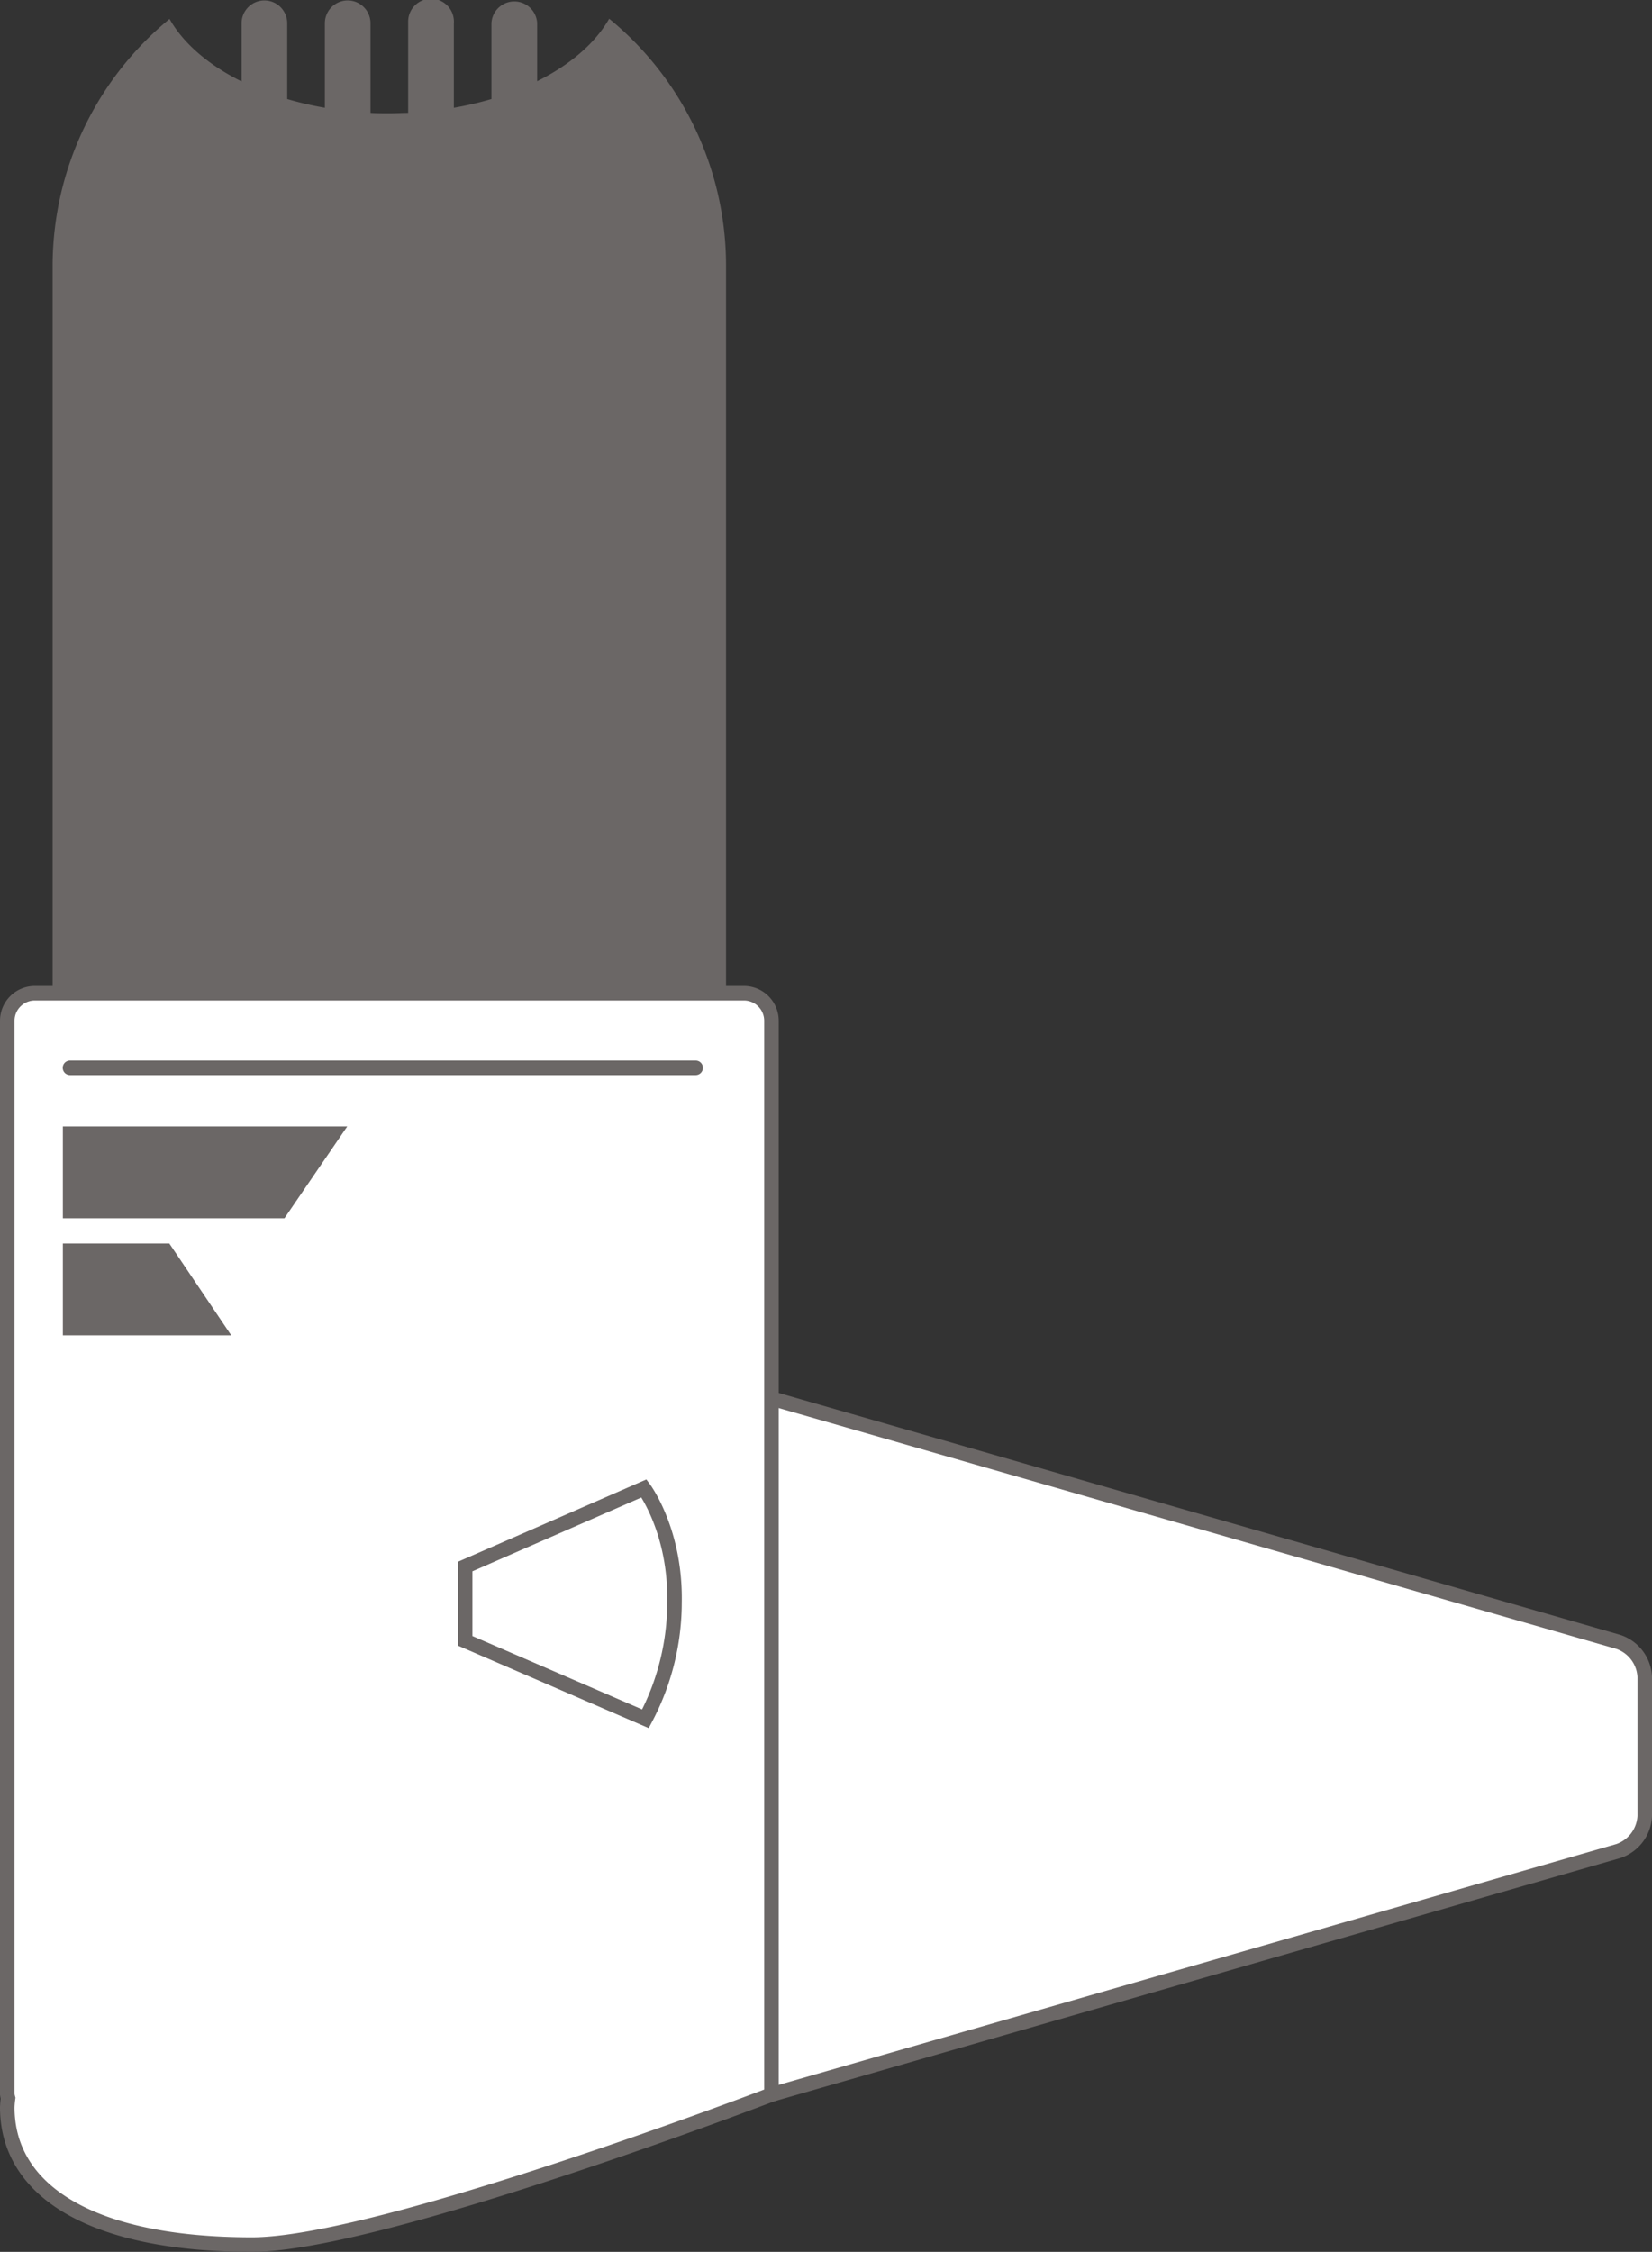
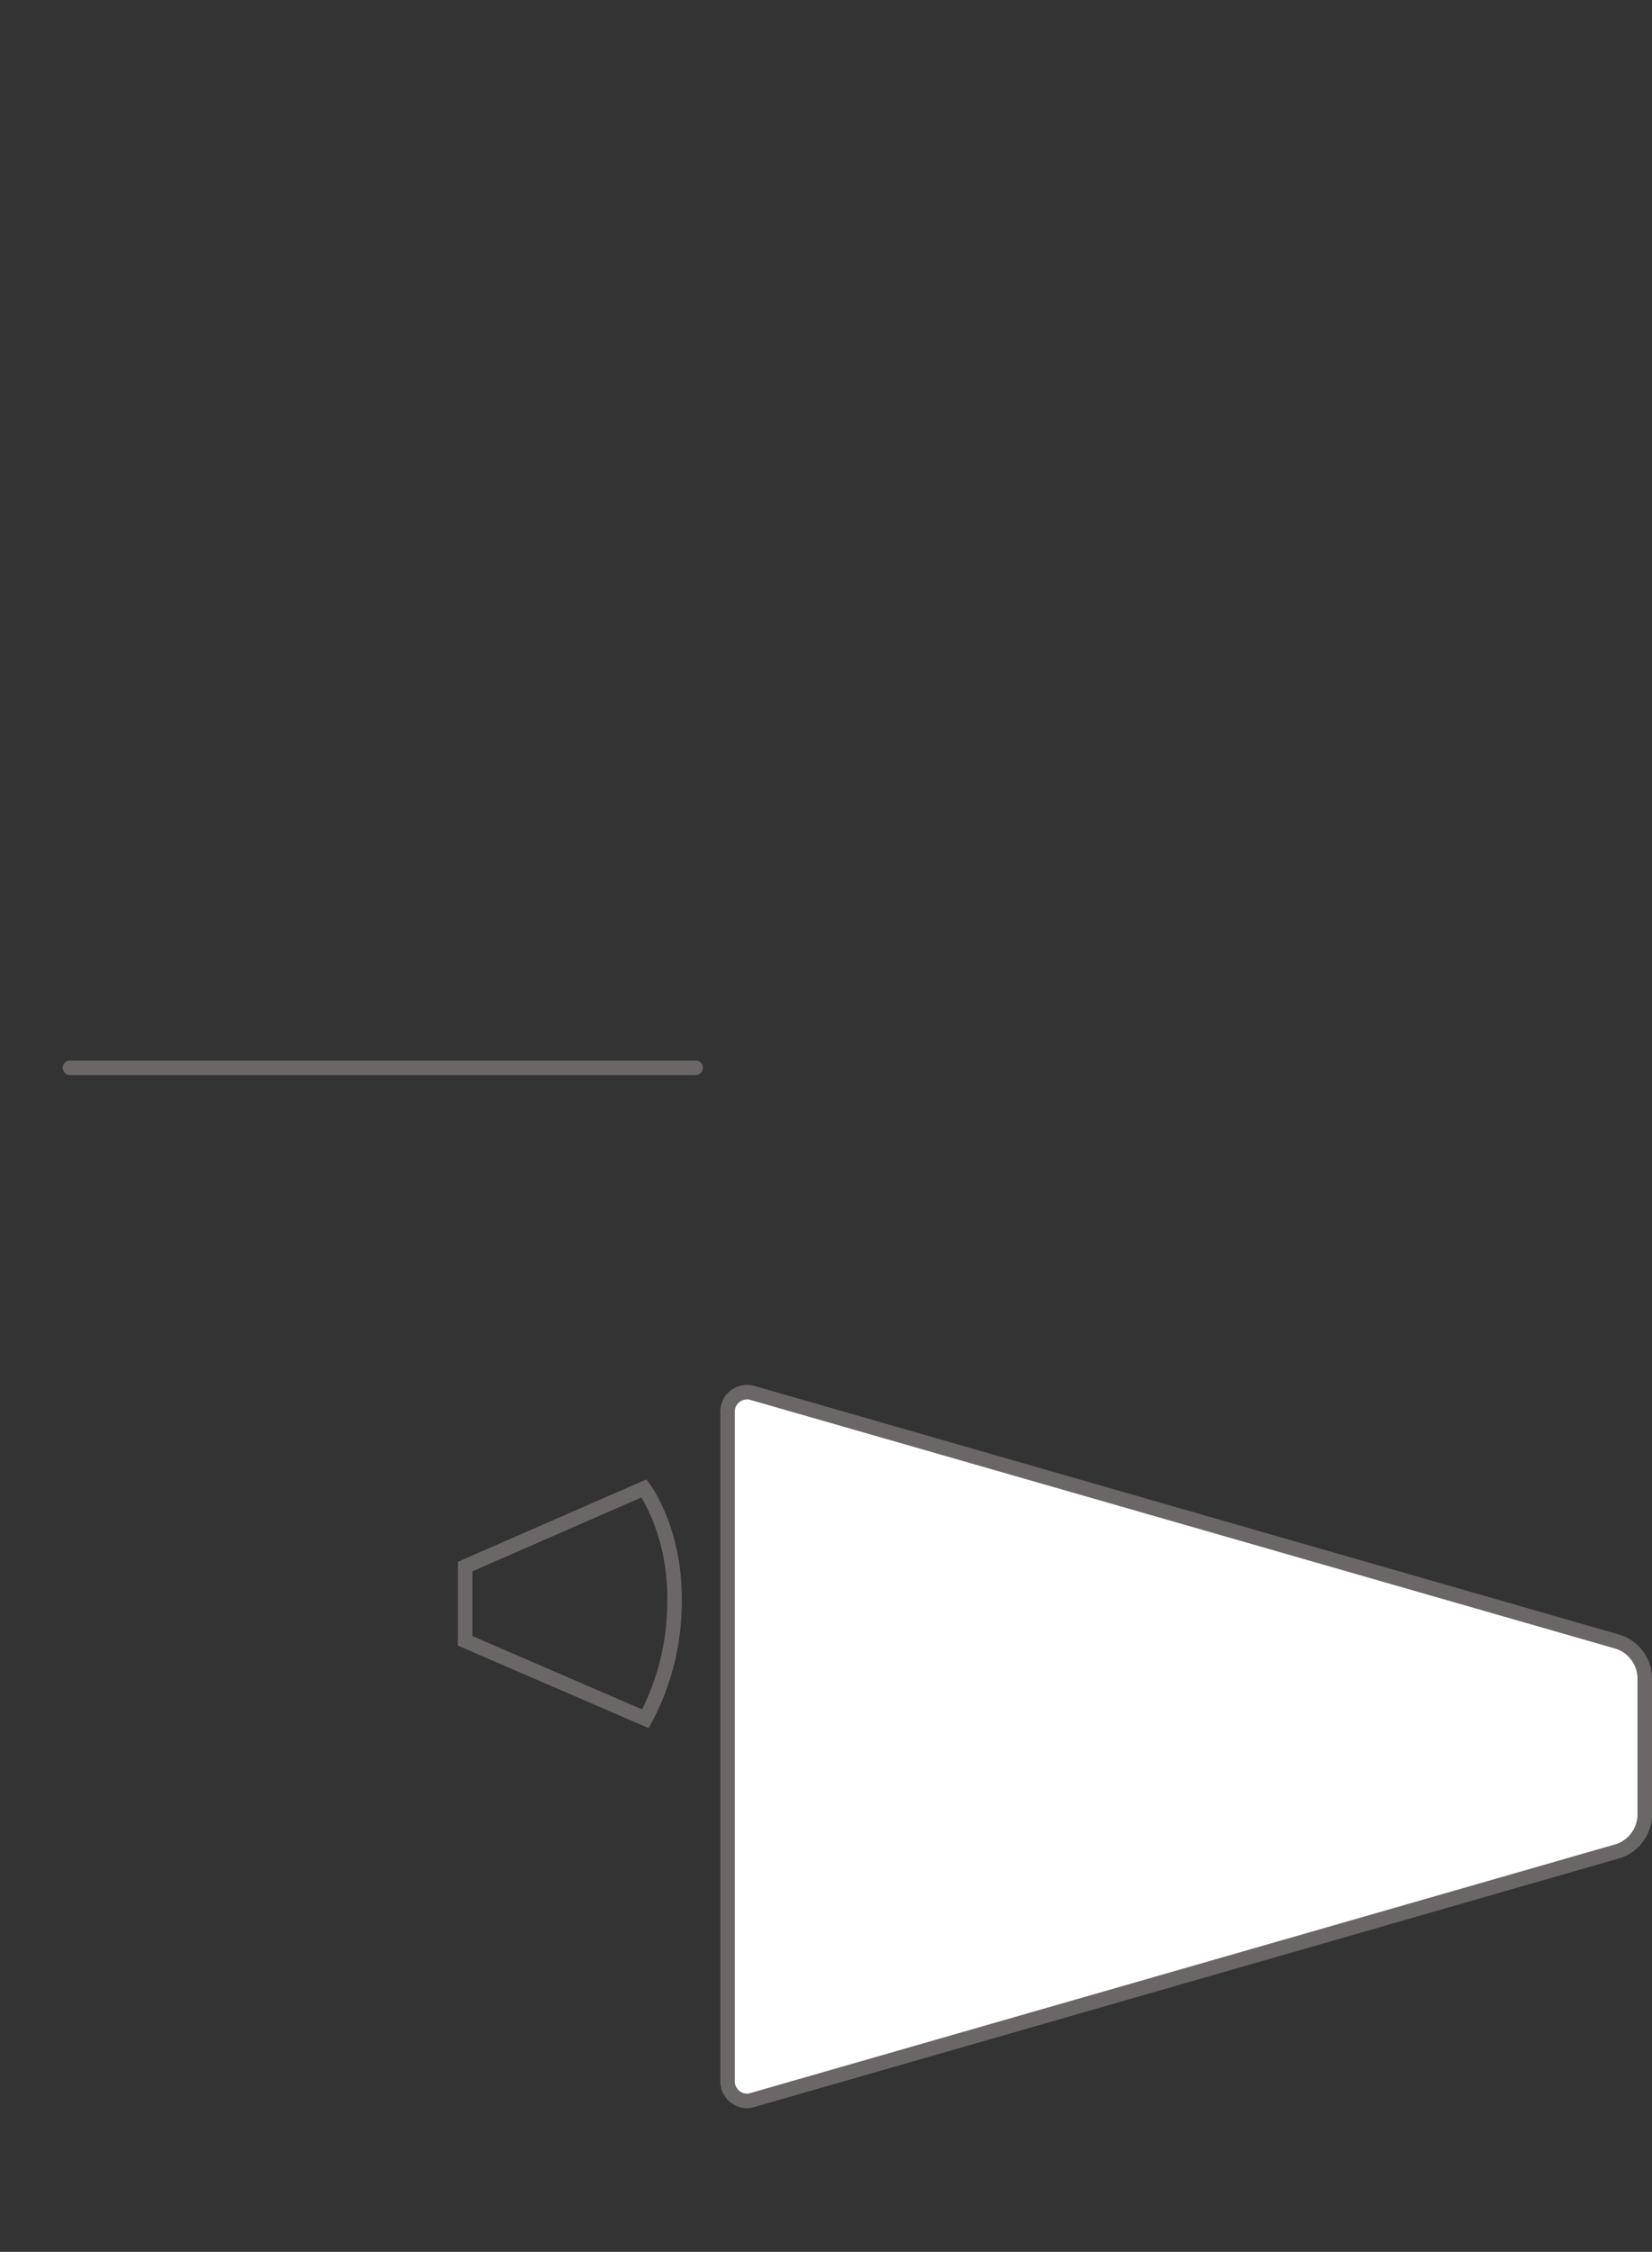
<svg xmlns="http://www.w3.org/2000/svg" id="Ebene_1" data-name="Ebene 1" viewBox="0 0 227.31 309.67">
  <rect x="0" y="0" width="227.31" height="309.67" fill="#333333" stroke="none" />
  <defs>
    <style>.cls-1{fill:#6b6766;}.cls-2{fill:#fff;}.cls-3,.cls-4{fill:none;stroke:#6b6766;stroke-miterlimit:10;stroke-width:2px;}.cls-4{stroke-linecap:round;}</style>
  </defs>
  <g id="_1._Schütteln" data-name=" 1. Schütteln">
    <g id="Gruppe_242" data-name="Gruppe 242">
-       <path id="Pfad_274" data-name="Pfad 274" class="cls-1" d="M83.82,2.57c-1.93,3.4-5.41,6.36-9.91,8.6v-8a3.15,3.15,0,0,0-6.29,0V13.62a46.1,46.1,0,0,1-5.17,1.2V3.2a3.15,3.15,0,1,0-6.29-.11V15.52c-.85,0-1.71.06-2.59.06s-1.73,0-2.59-.06V3.2a3.14,3.14,0,1,0-6.28,0h0V14.82a45.76,45.76,0,0,1-5.18-1.2V3.2a3.14,3.14,0,0,0-6.28,0v8c-4.5-2.24-8-5.2-9.91-8.6A44,44,0,0,0,7.24,36.51V148.94H99.9V36.51A43.92,43.92,0,0,0,83.82,2.57" />
      <path id="Pfad_275" data-name="Pfad 275" class="cls-2" d="M222.68,225.79,103.74,191.61a2.7,2.7,0,0,0-3.47,1.59,2.77,2.77,0,0,0-.16,1.14V286a2.71,2.71,0,0,0,2.48,2.9,2.66,2.66,0,0,0,1.15-.17l118.94-34.18a5.34,5.34,0,0,0,3.63-4.82V230.61a5.34,5.34,0,0,0-3.63-4.82" />
      <path id="Pfad_276" data-name="Pfad 276" class="cls-3" d="M222.68,225.79,103.74,191.61a2.7,2.7,0,0,0-3.47,1.59,2.77,2.77,0,0,0-.16,1.14V286a2.71,2.71,0,0,0,2.48,2.9,2.66,2.66,0,0,0,1.15-.17l118.94-34.18a5.34,5.34,0,0,0,3.63-4.82V230.61A5.34,5.34,0,0,0,222.68,225.79Z" />
-       <path id="Pfad_277" data-name="Pfad 277" class="cls-2" d="M102.37,136.59H4.77A3.79,3.79,0,0,0,1,140.37V288a3.45,3.45,0,0,0,.11.54A12.09,12.09,0,0,0,1,289.79c0,11.52,11.63,18.88,33.68,18.88,17.58,0,71.47-20.63,71.47-20.63V140.37a3.8,3.8,0,0,0-3.78-3.78" />
-       <path id="Pfad_278" data-name="Pfad 278" class="cls-3" d="M102.37,136.59H4.77A3.79,3.79,0,0,0,1,140.37V288a3.45,3.45,0,0,0,.11.54A12.09,12.09,0,0,0,1,289.79c0,11.52,11.63,18.88,33.68,18.88,17.58,0,71.47-20.63,71.47-20.63V140.37A3.79,3.79,0,0,0,102.37,136.59Z" />
    </g>
    <line id="Linie_3" data-name="Linie 3" class="cls-4" x1="9.63" y1="146.84" x2="95.72" y2="146.84" />
-     <path id="Pfad_279" data-name="Pfad 279" class="cls-1" d="M39.14,167.53l8.64-12.63H8.65v12.63Z" />
-     <path id="Pfad_280" data-name="Pfad 280" class="cls-1" d="M31.82,183.63,23.3,171H8.65v12.63Z" />
    <g id="Gruppe_243" data-name="Gruppe 243">
      <path id="Pfad_281" data-name="Pfad 281" class="cls-4" d="M64,215.43l24.61-10.75s4.38,5.83,4.2,15.68a34.14,34.14,0,0,1-4,16L64,225.64Z" />
    </g>
  </g>
</svg>